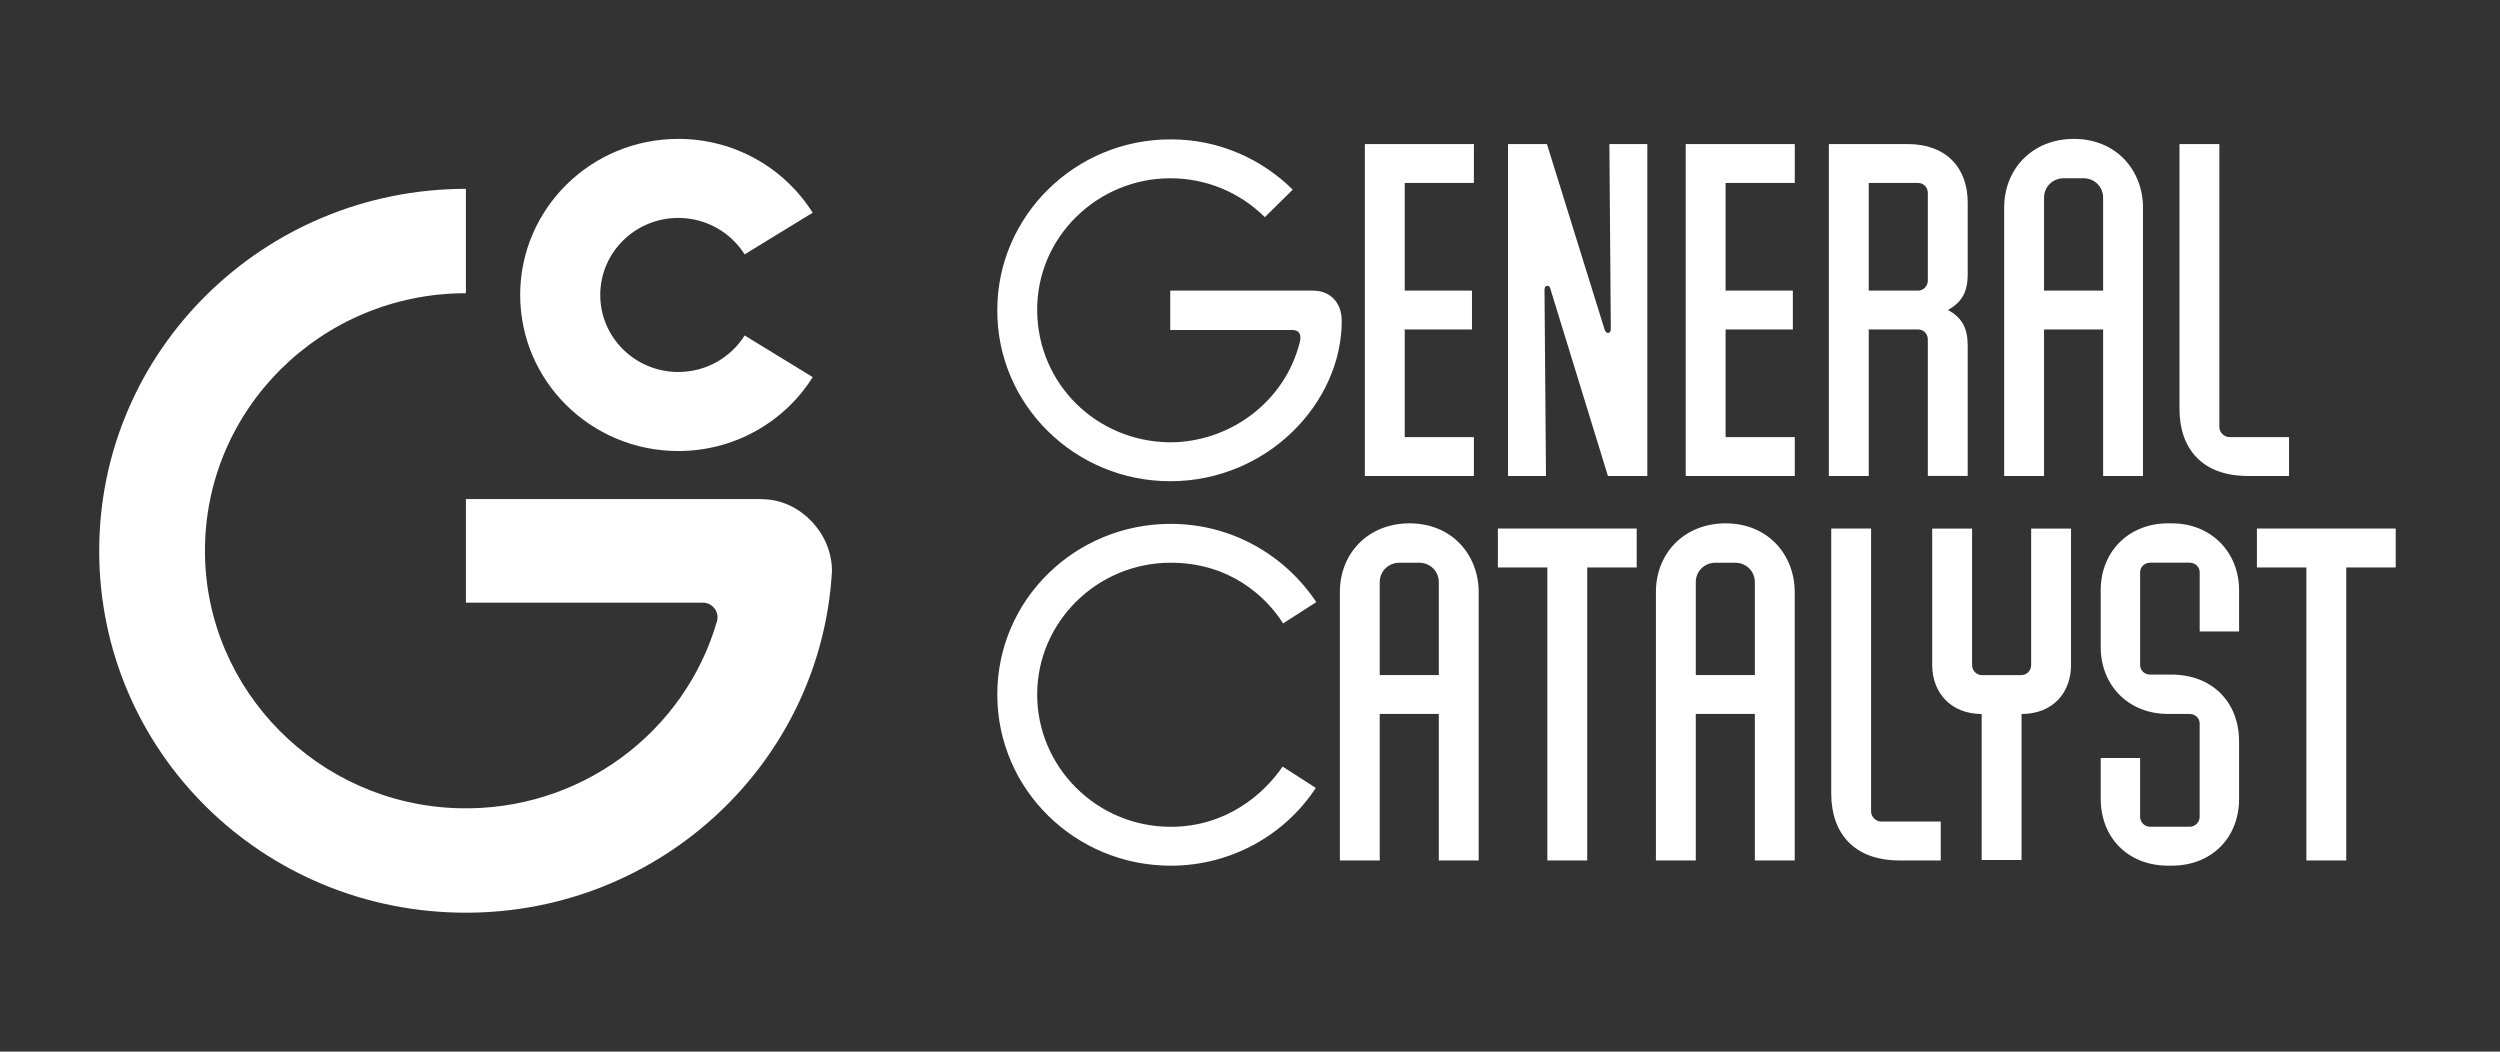
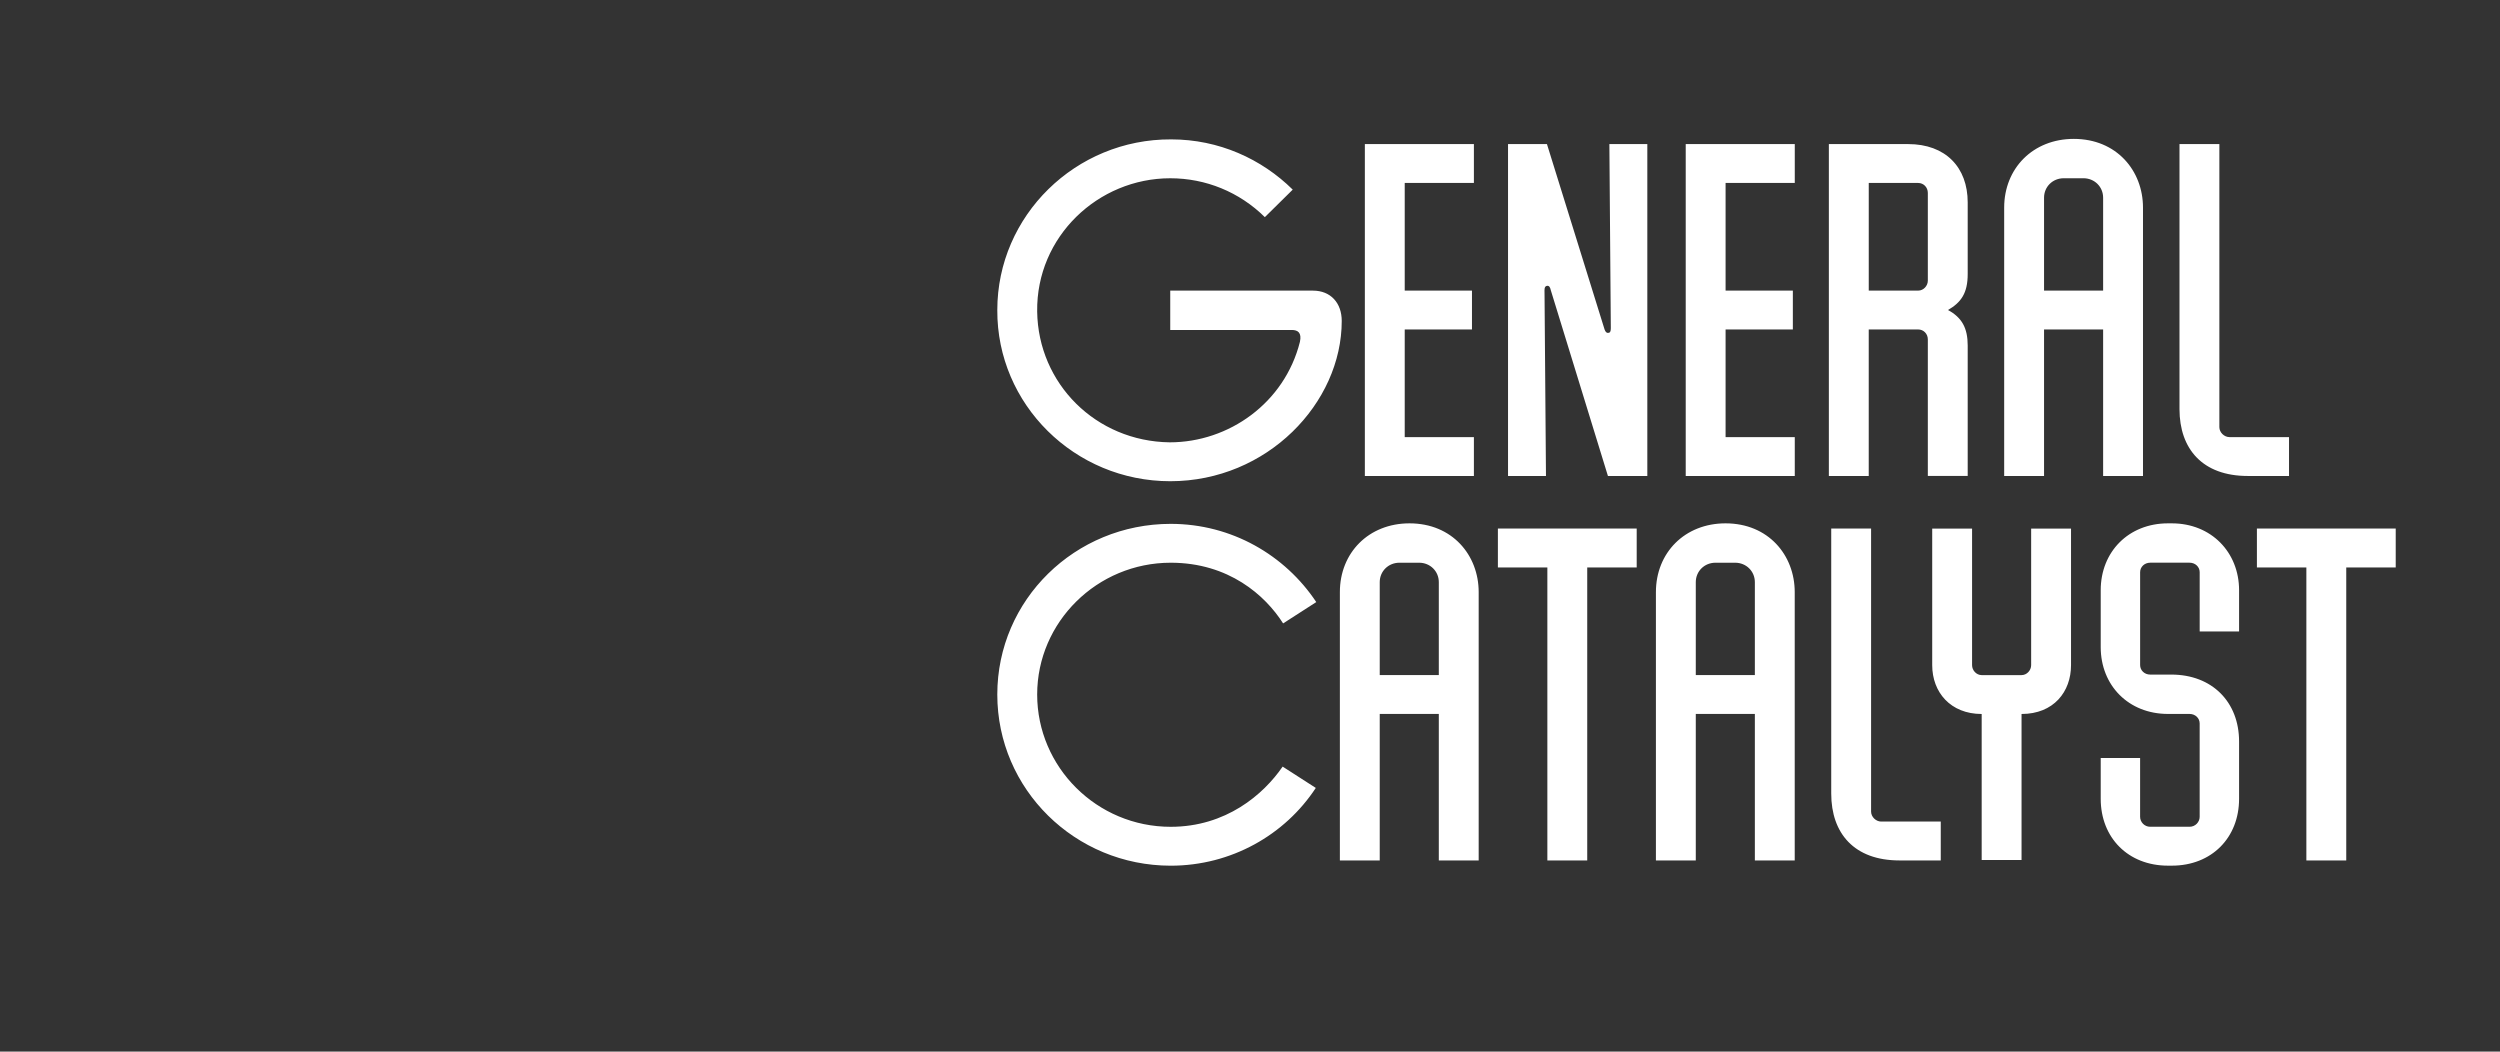
<svg xmlns="http://www.w3.org/2000/svg" width="252" height="106" viewBox="0 0 252 106" fill="none">
  <rect x="0" y="0" width="252" height="106" fill="#333333" stroke="none" />
-   <path d="M46.963 29.556C32.374 29.556 20.557 41.281 20.66 55.705C20.76 69.612 32.094 81.064 46.177 81.469C58.551 81.824 69.071 73.744 72.269 62.622C72.54 61.682 71.825 60.747 70.834 60.747H46.963V50.309H76.858V50.321L77.199 50.332C80.718 50.537 83.862 53.748 83.862 57.565C82.787 76.76 66.681 92 46.963 92C26.497 92 10.023 75.763 10 55.562C9.977 35.392 26.535 19.036 46.963 19.036V29.556ZM68.372 14C74.093 14 79.107 16.977 81.918 21.442L75.058 25.641C73.669 23.436 71.194 21.967 68.372 21.967C64.027 21.967 60.505 25.443 60.505 29.731C60.505 34.02 64.027 37.496 68.372 37.496C71.198 37.496 73.675 36.024 75.061 33.815L81.922 38.013C79.111 42.484 74.095 45.463 68.372 45.463C59.569 45.463 52.434 38.419 52.434 29.731C52.434 21.044 59.57 14 68.372 14Z" fill="white" />
  <path d="M118.008 52.805C124.157 52.805 129.533 55.959 132.68 60.69L129.338 62.84C127.547 60.02 123.865 56.722 118.008 56.722C110.599 56.722 104.547 62.696 104.547 70.008C104.547 77.32 110.551 83.342 118.008 83.342C123.576 83.342 127.354 80.093 129.29 77.273L132.632 79.423C129.533 84.154 124.109 87.262 118.008 87.262C108.371 87.261 100.527 79.566 100.527 70.008C100.528 60.45 108.371 52.805 118.008 52.805ZM218.919 52.753C222.89 52.753 225.699 55.668 225.699 59.492V63.649H221.728V57.676C221.728 57.15 221.293 56.72 220.712 56.72H216.741C216.16 56.72 215.725 57.15 215.725 57.676V67.043C215.725 67.569 216.16 67.998 216.741 67.998H218.871C222.988 67.998 225.699 70.771 225.699 74.737V80.519C225.699 84.438 222.94 87.258 218.919 87.258H218.532C214.514 87.258 211.752 84.438 211.752 80.519V76.408H215.723V82.335C215.723 82.861 216.158 83.338 216.739 83.338H220.71C221.291 83.338 221.726 82.859 221.726 82.335V72.921C221.726 72.395 221.291 71.965 220.71 71.965H218.532C214.562 71.965 211.752 69.098 211.752 65.227V59.492C211.752 55.62 214.561 52.753 218.532 52.753H218.919ZM142.078 52.753C146.388 52.753 149.051 55.956 149.051 59.684V86.733H145.032V71.965H139.077V86.733H135.059V59.684C135.059 55.718 137.962 52.754 142.078 52.753ZM173.936 52.753C178.246 52.753 180.908 55.956 180.908 59.684V86.733H176.89V71.965H170.935V86.733H166.916V59.684C166.916 55.718 169.82 52.754 173.936 52.753ZM164.979 57.198H159.993V86.732H155.974V57.198H150.987V53.278H164.979V57.198ZM188.606 81.811C188.606 82.337 189.092 82.813 189.623 82.814H195.628V86.732H191.464C186.912 86.732 184.588 84.008 184.588 79.994V53.278H188.606V81.811ZM241.488 57.198H236.502V86.732H232.482V57.198H227.496V53.278H241.488V57.198ZM198.785 67.048C198.785 67.574 199.22 68.05 199.753 68.051H203.772C204.305 68.05 204.74 67.572 204.74 67.048V53.284H208.759V67.048C208.759 69.724 207.016 71.969 203.772 71.97V86.689H199.753V71.97C196.605 71.969 194.767 69.771 194.767 67.048V53.284H198.785V67.048ZM141.062 56.722C139.948 56.722 139.077 57.582 139.077 58.68V68.048H145.032V58.68C145.032 57.58 144.16 56.722 143.048 56.722H141.062ZM172.919 56.722C171.805 56.722 170.935 57.582 170.935 58.68V68.048H176.89V58.68C176.889 57.58 176.017 56.722 174.905 56.722H172.919ZM118.057 14.05C122.85 14.05 127.16 16.008 130.307 19.115L127.497 21.888C124.932 19.354 121.541 17.969 117.958 17.969C110.695 17.969 104.449 23.847 104.547 31.398C104.645 38.662 110.454 44.492 117.91 44.587C123.865 44.587 129.484 40.621 131.033 34.455C131.227 33.547 130.839 33.261 130.21 33.261H117.96V29.295H132.343C134.133 29.295 135.247 30.538 135.247 32.352C135.247 40.621 127.742 48.507 117.96 48.507C108.324 48.507 100.48 40.764 100.528 31.253C100.529 21.742 108.42 14.001 118.057 14.05ZM148.569 18.443H141.596V29.293H148.375V33.212H141.596V44.062H148.569V47.98H137.577V14.524H148.569V18.443ZM180.913 18.443H173.939V29.293H180.719V33.212H173.939V44.062H180.913V47.98H169.921V14.524H180.913V18.443ZM192.339 14.524C196.116 14.524 198.344 16.866 198.344 20.402V27.618C198.344 29.577 197.665 30.485 196.359 31.25C197.763 32.014 198.344 33.066 198.344 34.834V47.977H194.325V34.213C194.325 33.64 193.889 33.21 193.356 33.21L193.354 33.212H188.368V47.98H184.349V14.524H192.339ZM209.041 14C213.351 14 216.014 17.202 216.014 20.93V47.98H211.995V33.212H206.04V47.98H202.021V20.93C202.022 16.964 204.925 14.001 209.041 14ZM161.741 33.21C161.839 33.498 161.983 33.592 162.177 33.545C162.37 33.498 162.37 33.211 162.37 33.02L162.225 14.524H166.05V47.978H162.079L156.317 29.244C156.269 29.006 156.171 28.765 155.93 28.814C155.639 28.862 155.688 29.244 155.688 29.484L155.834 47.978H152.009V14.524H155.932L161.741 33.21ZM223.712 43.057C223.712 43.583 224.197 44.06 224.729 44.06H230.733V47.978H226.569C222.018 47.978 219.693 45.253 219.693 41.239V14.524H223.712V43.057ZM188.37 29.293H193.356C193.889 29.293 194.325 28.814 194.325 28.29V19.446C194.325 18.873 193.889 18.443 193.356 18.443H188.37V29.293ZM208.024 17.967C206.911 17.967 206.04 18.827 206.04 19.925V29.293H211.995V19.925C211.995 18.826 211.123 17.967 210.011 17.967H208.024Z" fill="white" />
</svg>